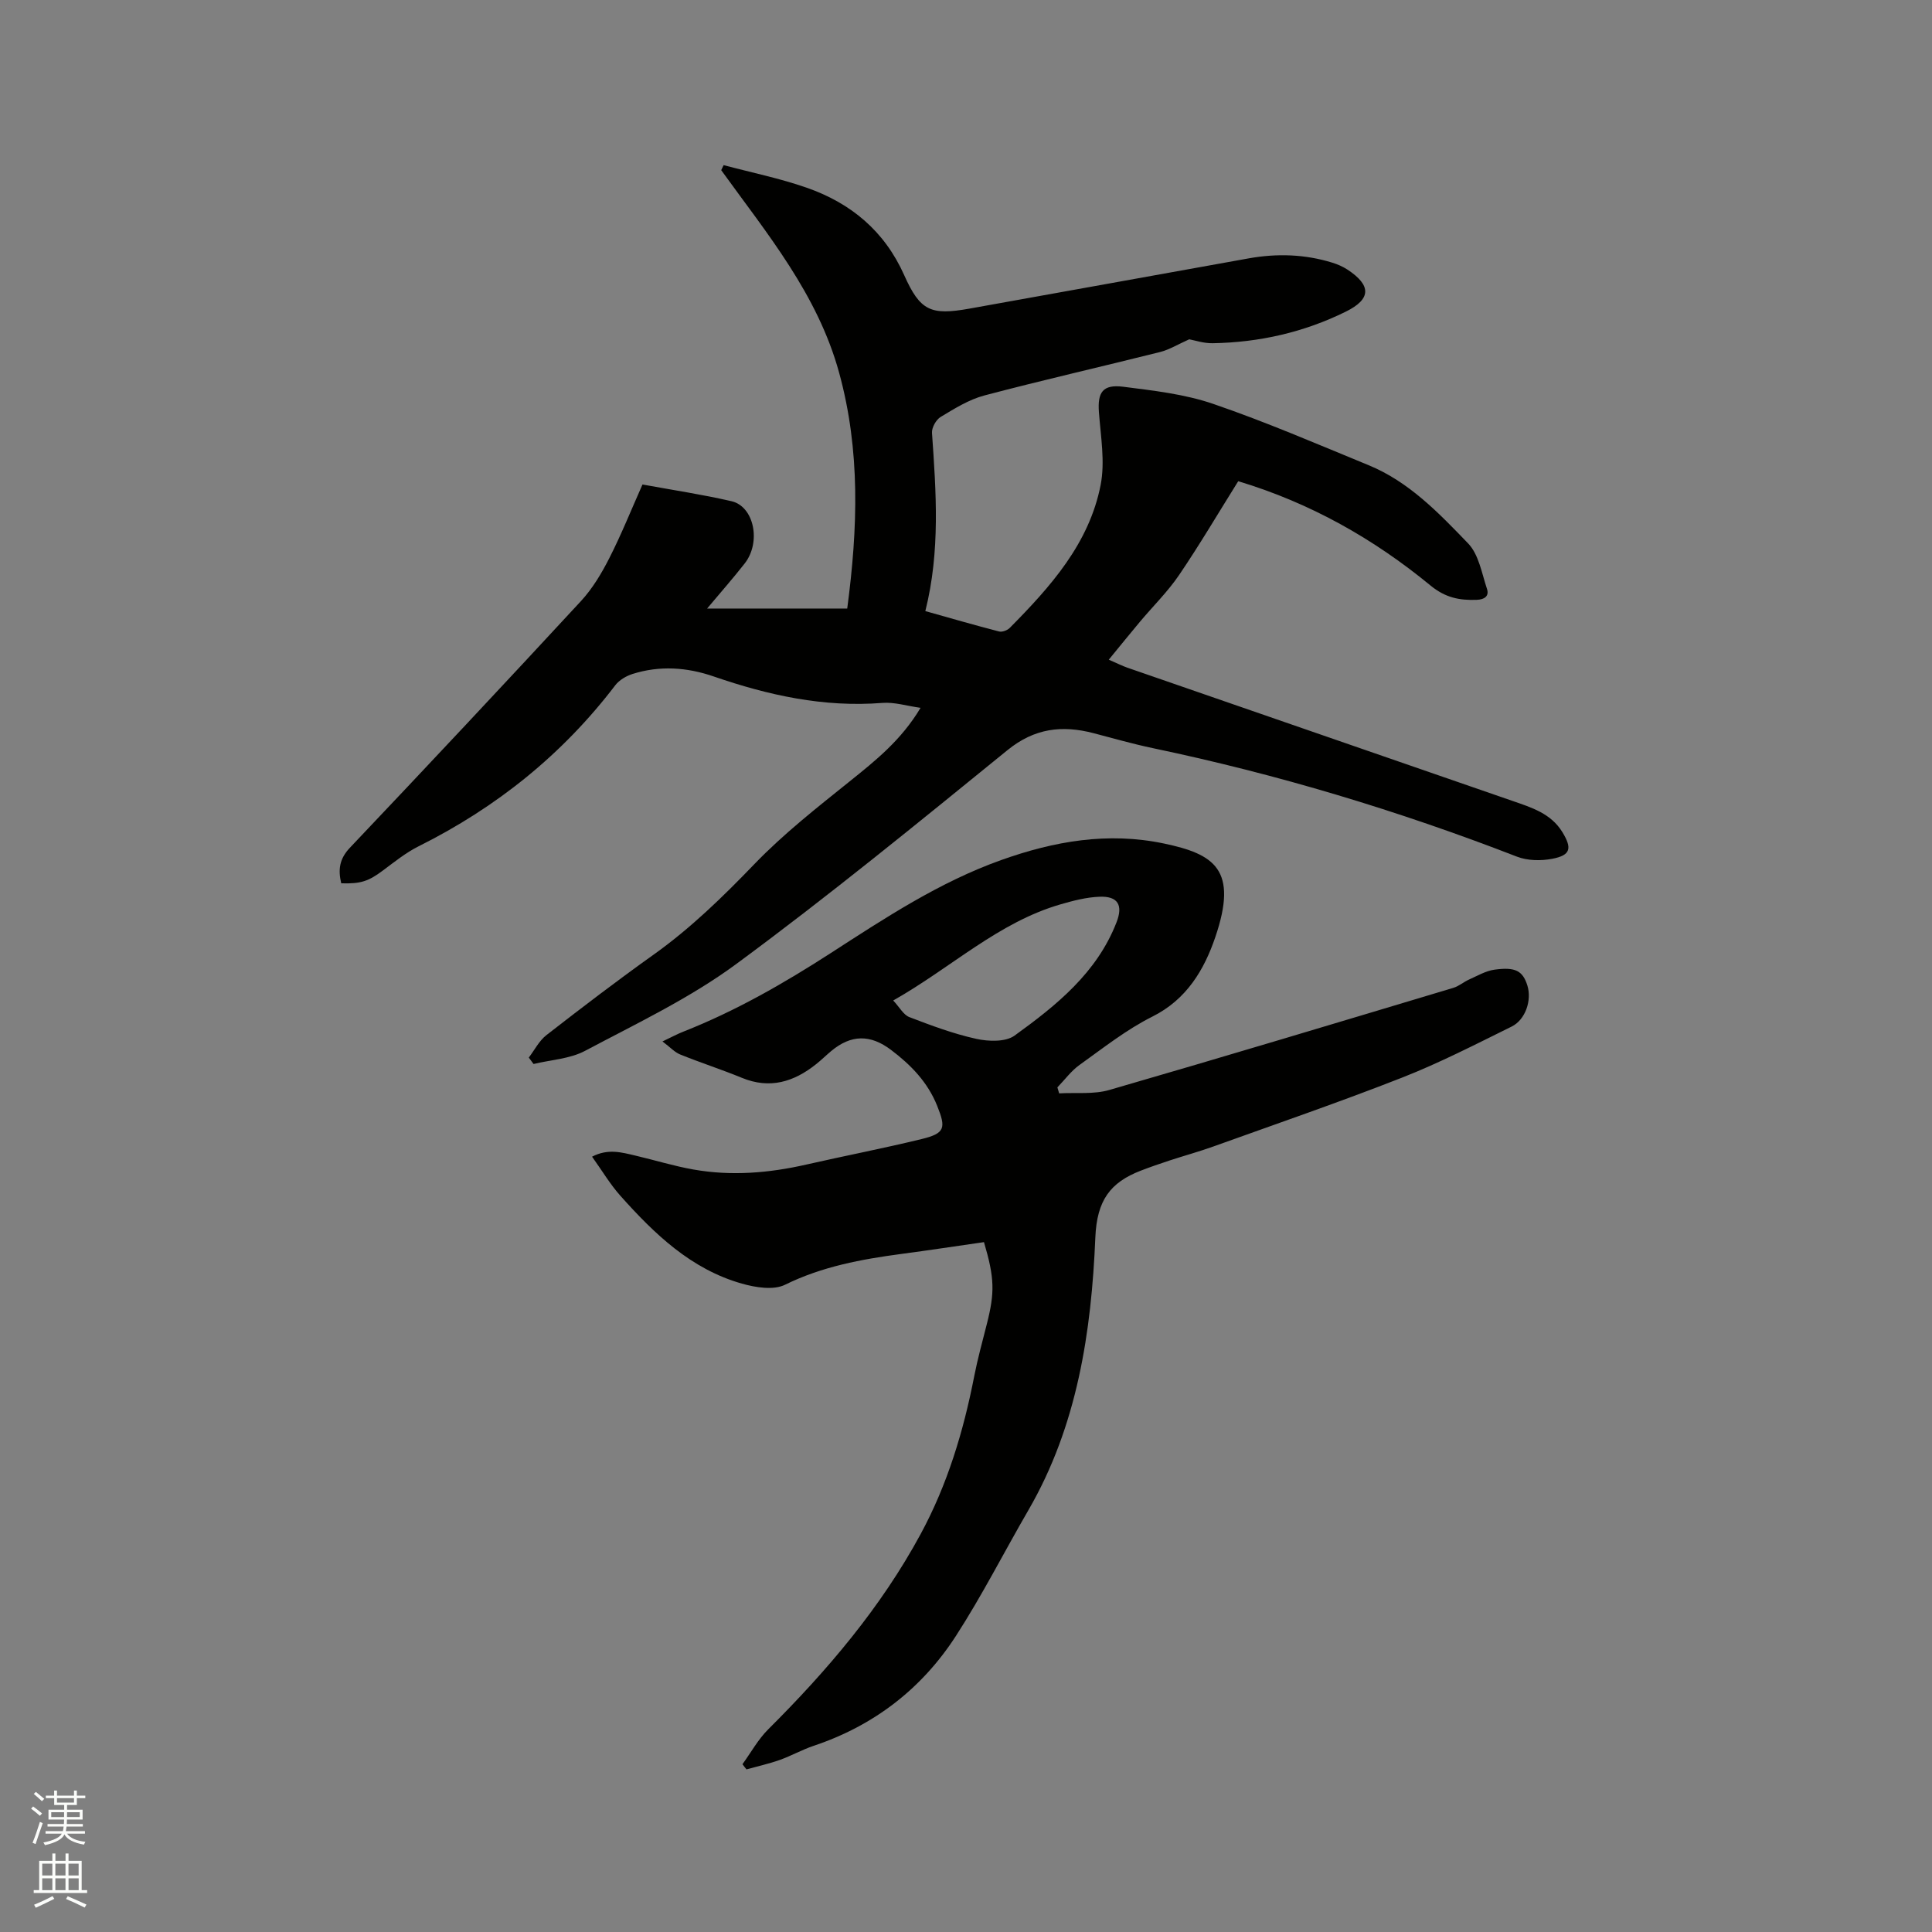
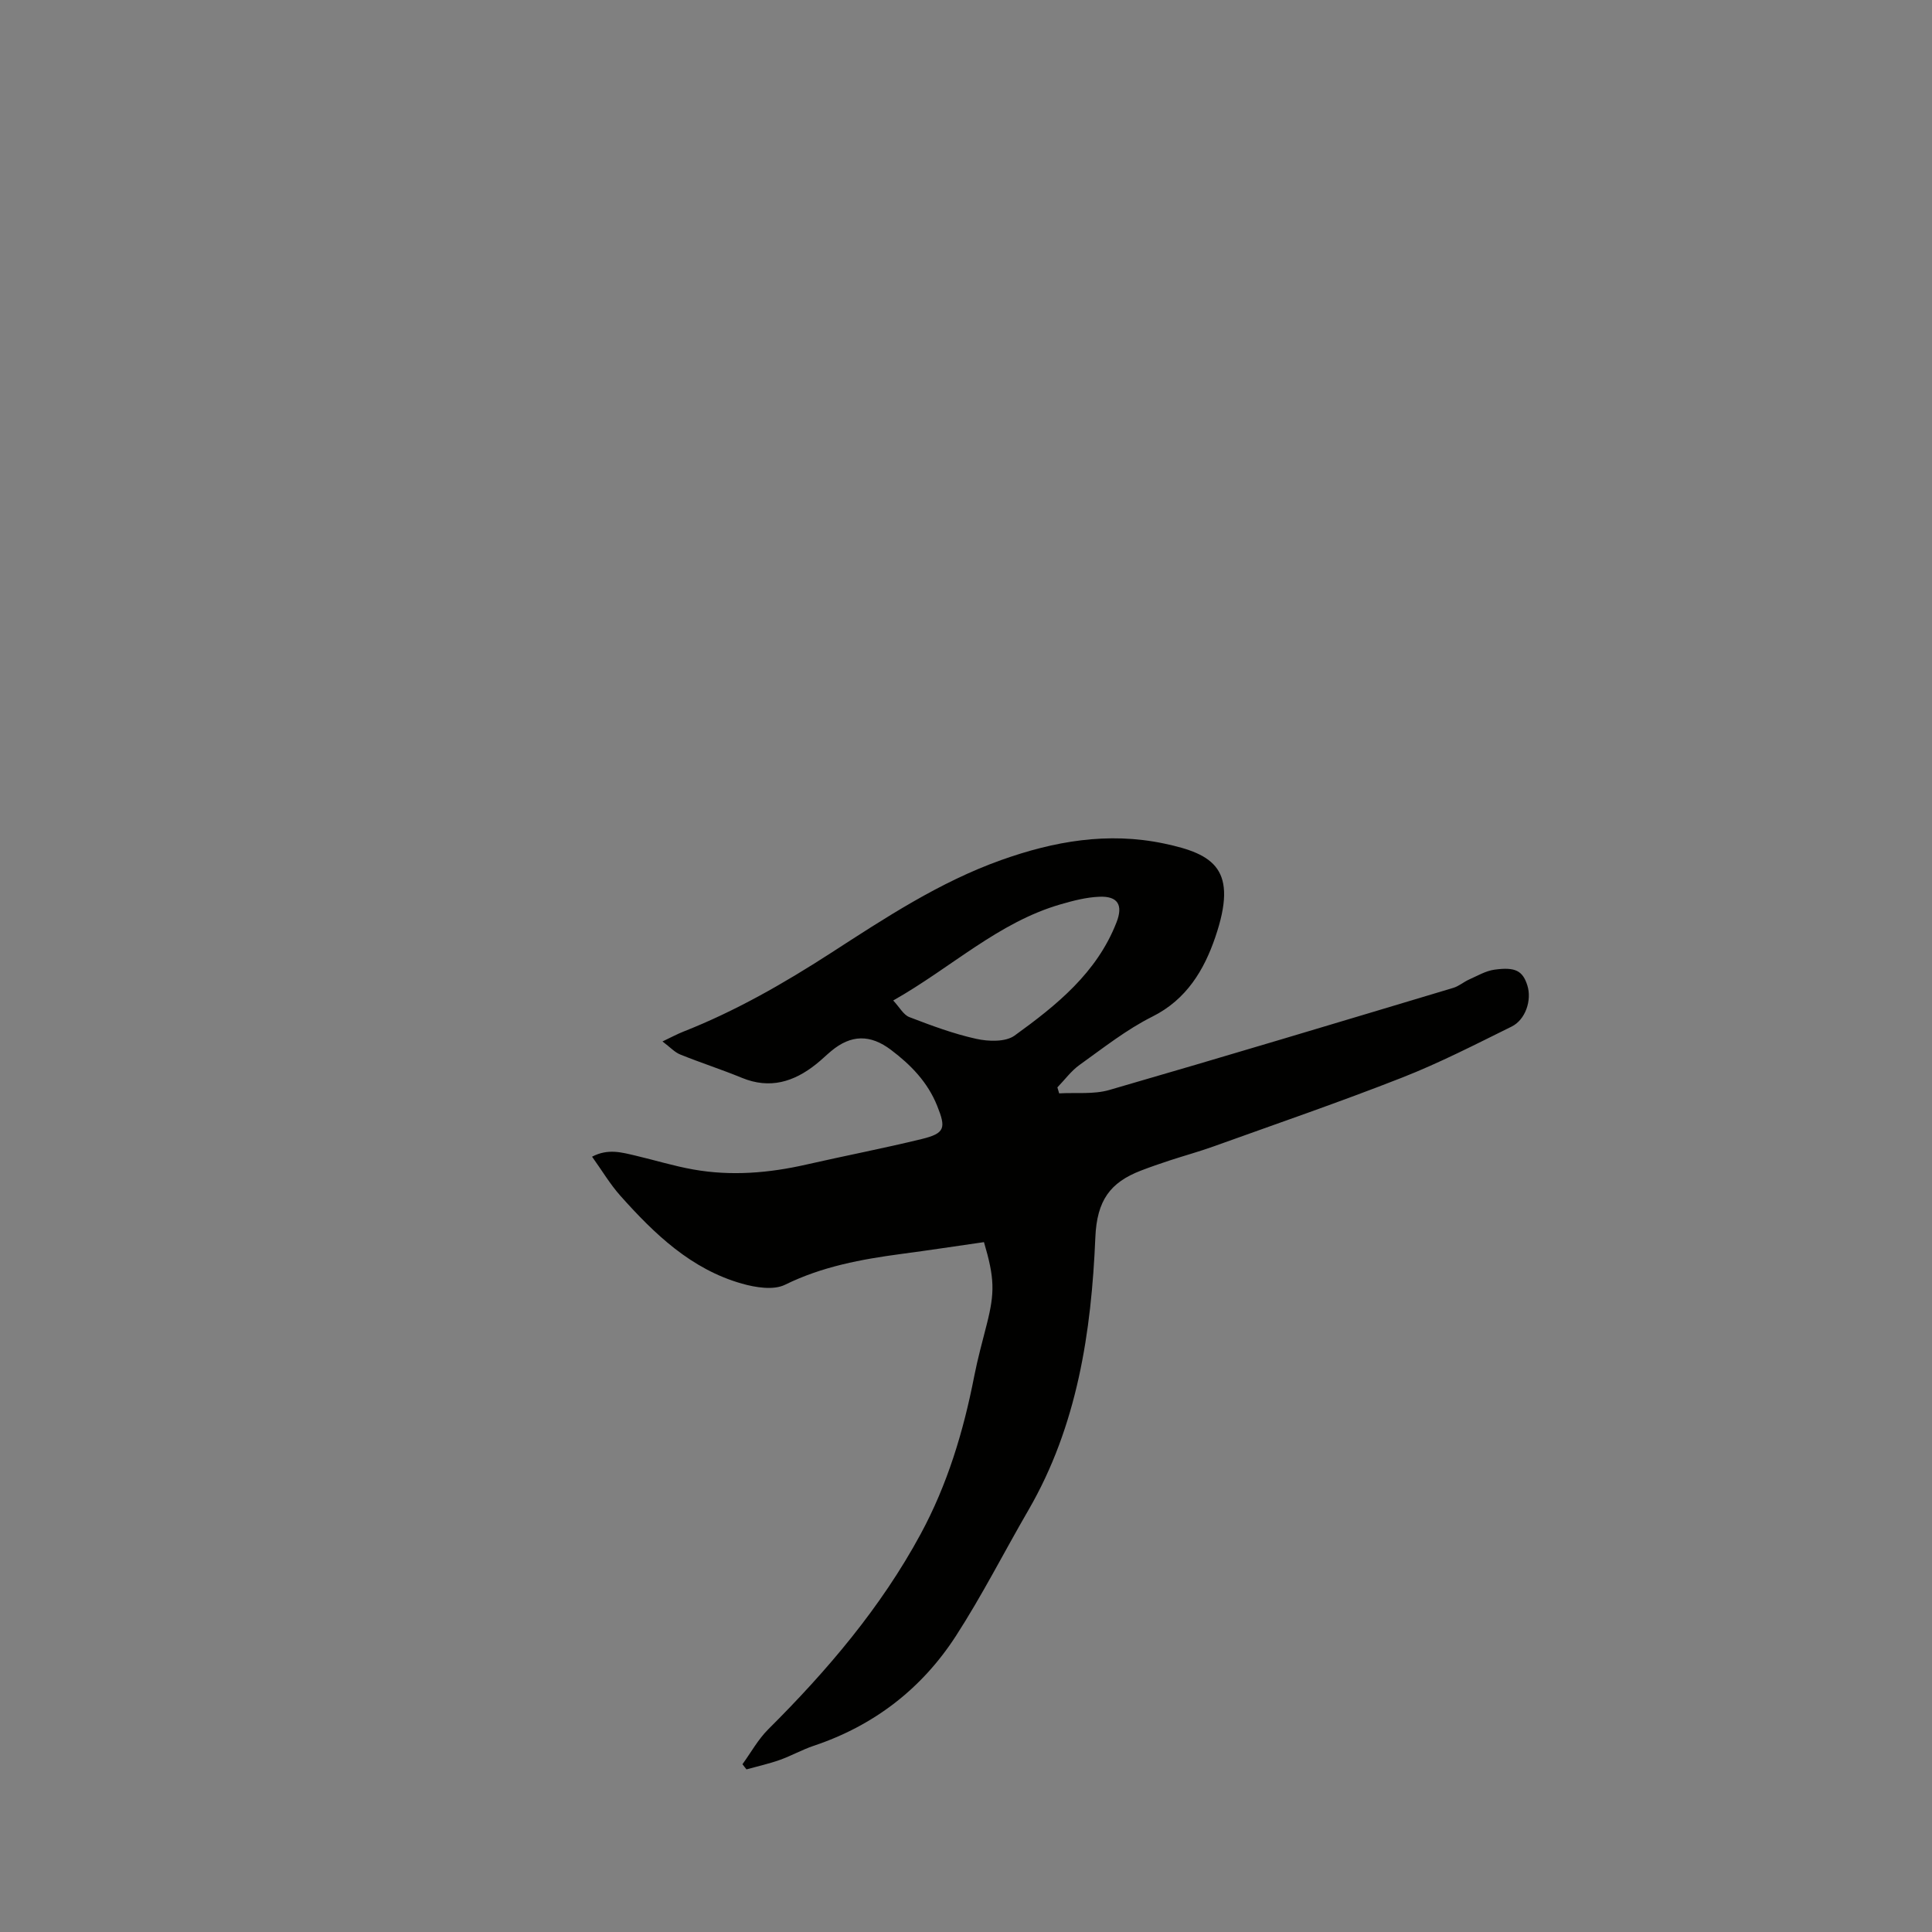
<svg xmlns="http://www.w3.org/2000/svg" enable-background="new 0 0 400 400" viewBox="0 0 400 400">
  <rect x="0" y="0" width="400" height="400" fill="#808080" stroke="none" />
-   <path d="m6.44 374.46.42-.45c.65.47 1.27.95 1.85 1.44l-.45.49c-.65-.56-1.25-1.06-1.82-1.48m.93 7.33-.63-.26c.55-1.36 1.05-2.8 1.52-4.33.19.1.38.19.59.27-.46 1.29-.95 2.73-1.48 4.32m-.38-10.38.44-.42c.43.34 1.01.82 1.74 1.44l-.49.49c-.53-.51-1.09-1.01-1.69-1.51m2.5.35h1.72v-1.04h.59v1.04h3.52v-1.04h.59v1.04h1.75v.53h-1.75v1.42h-2.03v.97h3.22v2.03h-3.24c0 .35-.01.66-.03.93h3.32v.53h-3.37c-.03.27-.08.58-.15.94h3.96v.53h-3.71c.67.92 1.93 1.48 3.79 1.68-.13.24-.23.44-.29.59-2.13-.38-3.48-1.08-4.04-2.12-.43.97-1.77 1.72-4.03 2.23-.09-.19-.2-.37-.33-.55 2.1-.42 3.37-1.03 3.81-1.83h-3.36v-.53h3.58c.08-.29.13-.61.16-.94h-3.33v-.53h3.39c.02-.27.04-.58.04-.93h-3.23v-2.03h3.25v-.97h-2.07v-1.42h-1.73zm1.12 3.44v1h2.65c.01-.3.02-.44.01-.4v-.25-.35zm1.19-2h3.52v-.91h-3.52zm4.71 2h-2.63v.59c0 .15-.01.28-.01.4h2.64z" fill="#fbfcfa" />
-   <path d="m13.56 383.74h.63v1.52h2.72v6.07h1.13v.6h-11.06v-.6h1.13v-6.07h2.73v-1.52h.63v1.52h2.1v-1.52zm-2.69 8.83.38.56c-1.24.63-2.53 1.25-3.85 1.85-.1-.21-.21-.42-.34-.63 1.36-.55 2.63-1.15 3.81-1.78m-2.13-4.27h2.1v-2.45h-2.1zm0 3.04h2.1v-2.46h-2.1zm2.72-3.04h2.1v-2.45h-2.1zm0 3.04h2.1v-2.46h-2.1zm6.07 3.6c-1.41-.71-2.7-1.3-3.86-1.78l.35-.56c1.45.62 2.75 1.19 3.88 1.72zm-1.25-9.09h-2.1v2.45h2.1zm-2.09 5.49h2.1v-2.46h-2.1z" fill="#fbfcfa" />
  <g fill="#010100">
-     <path d="m109.48 218.96c1.2-1.57 2.14-3.48 3.65-4.65 7.28-5.66 14.61-11.26 22.12-16.61 7.73-5.5 14.42-12.03 20.99-18.85 5.99-6.21 12.87-11.61 19.62-17.03 5.4-4.33 10.75-8.59 14.73-15.27-2.87-.4-5.43-1.22-7.91-1.02-12.1.96-23.59-1.57-34.9-5.47-5.55-1.92-11.21-2.31-16.86-.51-1.3.42-2.72 1.26-3.53 2.32-10.94 14.35-24.6 25.3-40.71 33.34-2.62 1.31-4.97 3.2-7.34 4.97-3.01 2.25-4.58 2.83-8.69 2.7-.65-2.75-.44-5.01 1.79-7.36 16.05-16.92 32-33.94 47.84-51.07 2.38-2.58 4.27-5.74 5.87-8.89 2.49-4.89 4.54-10.01 6.87-15.25 6.21 1.14 12.37 2.06 18.43 3.46 4.68 1.08 6.18 8.48 2.73 12.89-2.46 3.14-5.11 6.14-7.78 9.33h29.01c2.2-16.65 2.75-32.69-1.68-48.83-4.46-16.25-14.9-28.75-24.41-41.93.17-.35.33-.7.5-1.04 5.74 1.53 11.6 2.72 17.19 4.67 9.15 3.19 16.12 8.97 20.2 18.12 3.31 7.42 5.52 8.34 13.48 6.92 19.29-3.44 38.56-6.96 57.85-10.41 5.82-1.04 11.61-.87 17.29.89 1.1.34 2.19.81 3.15 1.44 4.97 3.27 4.93 6.1-.34 8.7-8.67 4.28-17.93 6.38-27.59 6.54-1.86.03-3.73-.61-4.83-.81-2.38 1.06-4.13 2.15-6.03 2.63-12.11 3.04-24.29 5.8-36.36 8.99-3.2.84-6.18 2.71-9.06 4.44-.96.57-1.89 2.23-1.81 3.32.85 12.24 1.74 24.47-1.38 36.89 5.11 1.44 10.17 2.9 15.26 4.22.64.17 1.71-.23 2.21-.73 8.41-8.5 16.44-17.44 18.82-29.58.95-4.83.02-10.06-.35-15.09-.31-4.1.78-5.81 5.03-5.27 6.28.8 12.72 1.52 18.66 3.56 10.89 3.73 21.5 8.31 32.16 12.69 8.35 3.43 14.52 9.89 20.59 16.19 2.2 2.28 2.82 6.16 3.9 9.4.49 1.47-.45 2.22-2.12 2.28-3.56.13-6.48-.43-9.55-2.95-11.78-9.69-24.9-17.12-39.83-21.61-4.11 6.57-7.97 13.13-12.24 19.42-2.35 3.46-5.4 6.45-8.1 9.67-2.07 2.47-4.09 4.97-6.46 7.86 1.79.78 2.79 1.28 3.83 1.65 26.6 9.21 53.21 18.4 79.81 27.61 3.9 1.35 7.9 2.58 10.26 6.42 2.07 3.38 1.73 4.81-2.07 5.54-2.34.45-5.13.41-7.32-.44-24.53-9.51-49.62-17.07-75.37-22.46-4.14-.87-8.22-2.04-12.31-3.11-6.49-1.69-12.2-1.03-17.78 3.5-18.51 15.04-36.99 30.16-56.18 44.3-9.64 7.1-20.69 12.34-31.33 17.99-3.14 1.66-7.06 1.84-10.63 2.71-.36-.46-.67-.9-.99-1.33z" />
    <path d="m153.72 365.26c1.76-2.42 3.24-5.14 5.33-7.22 12.22-12.17 23.32-25.2 31.57-40.45 5.54-10.24 8.86-21.26 11.08-32.65.71-3.63 1.7-7.21 2.61-10.8 1.67-6.57 1.61-9.53-.59-16.97-5.64.81-11.35 1.68-17.08 2.44-8.31 1.11-16.42 2.6-24.1 6.38-2.39 1.18-6.12.57-8.94-.23-10.52-2.98-18.1-10.28-25.14-18.17-2.16-2.42-3.83-5.26-5.88-8.11 3.31-1.74 6.17-.88 9-.22 4.01.94 7.97 2.17 12.02 2.88 7.83 1.38 15.61.73 23.34-1.03 7.94-1.81 15.95-3.35 23.87-5.28 4.88-1.19 5.06-2.29 3.23-6.86-1.98-4.94-5.44-8.48-9.55-11.59-4.29-3.25-8.28-3.21-12.4.23-1.06.88-2.04 1.86-3.12 2.71-4.61 3.68-9.58 5.22-15.38 2.83-4.2-1.73-8.54-3.12-12.76-4.83-1.15-.46-2.06-1.49-3.67-2.7 1.92-.91 3.09-1.55 4.32-2.03 10.78-4.25 20.75-9.96 30.48-16.24 11.28-7.29 22.54-14.73 35.34-19.29 10.94-3.9 22.06-5.86 33.68-3.42 10.44 2.19 15.42 5.37 10.63 19.4-2.3 6.74-5.92 12.89-13.03 16.44-5.36 2.68-10.16 6.49-15.07 10-1.75 1.25-3.07 3.09-4.59 4.65.12.41.24.83.37 1.24 3.47-.2 7.13.24 10.38-.7 23.78-6.88 47.49-14.03 71.21-21.14 1.18-.35 2.18-1.25 3.32-1.75 1.71-.76 3.41-1.77 5.21-2.02 4.37-.61 5.87.26 6.82 3.29.94 3.01-.37 7.07-3.28 8.5-7.48 3.69-14.92 7.52-22.67 10.56-12.89 5.06-26 9.56-39.04 14.25-2.98 1.07-6.05 1.91-9.07 2.9-2.01.66-4.01 1.35-5.98 2.11-6.32 2.44-9.09 6.14-9.41 13.82-.82 19.58-3.73 39-13.86 56.47-5.04 8.69-9.6 17.69-15.05 26.11-7.06 10.89-16.95 18.51-29.38 22.67-2.4.8-4.64 2.08-7.03 2.93-2.25.8-4.6 1.32-6.91 1.96-.28-.33-.55-.7-.83-1.07zm31.21-158.12c1.32 1.41 2.12 2.97 3.34 3.44 4.53 1.74 9.13 3.46 13.85 4.5 2.53.56 6.08.68 7.95-.68 8.66-6.26 17.04-12.99 21.1-23.46 1.38-3.55.28-5.43-3.52-5.28-2.71.1-5.44.81-8.06 1.57-12.93 3.74-22.6 13.09-34.66 19.91z" />
  </g>
</svg>